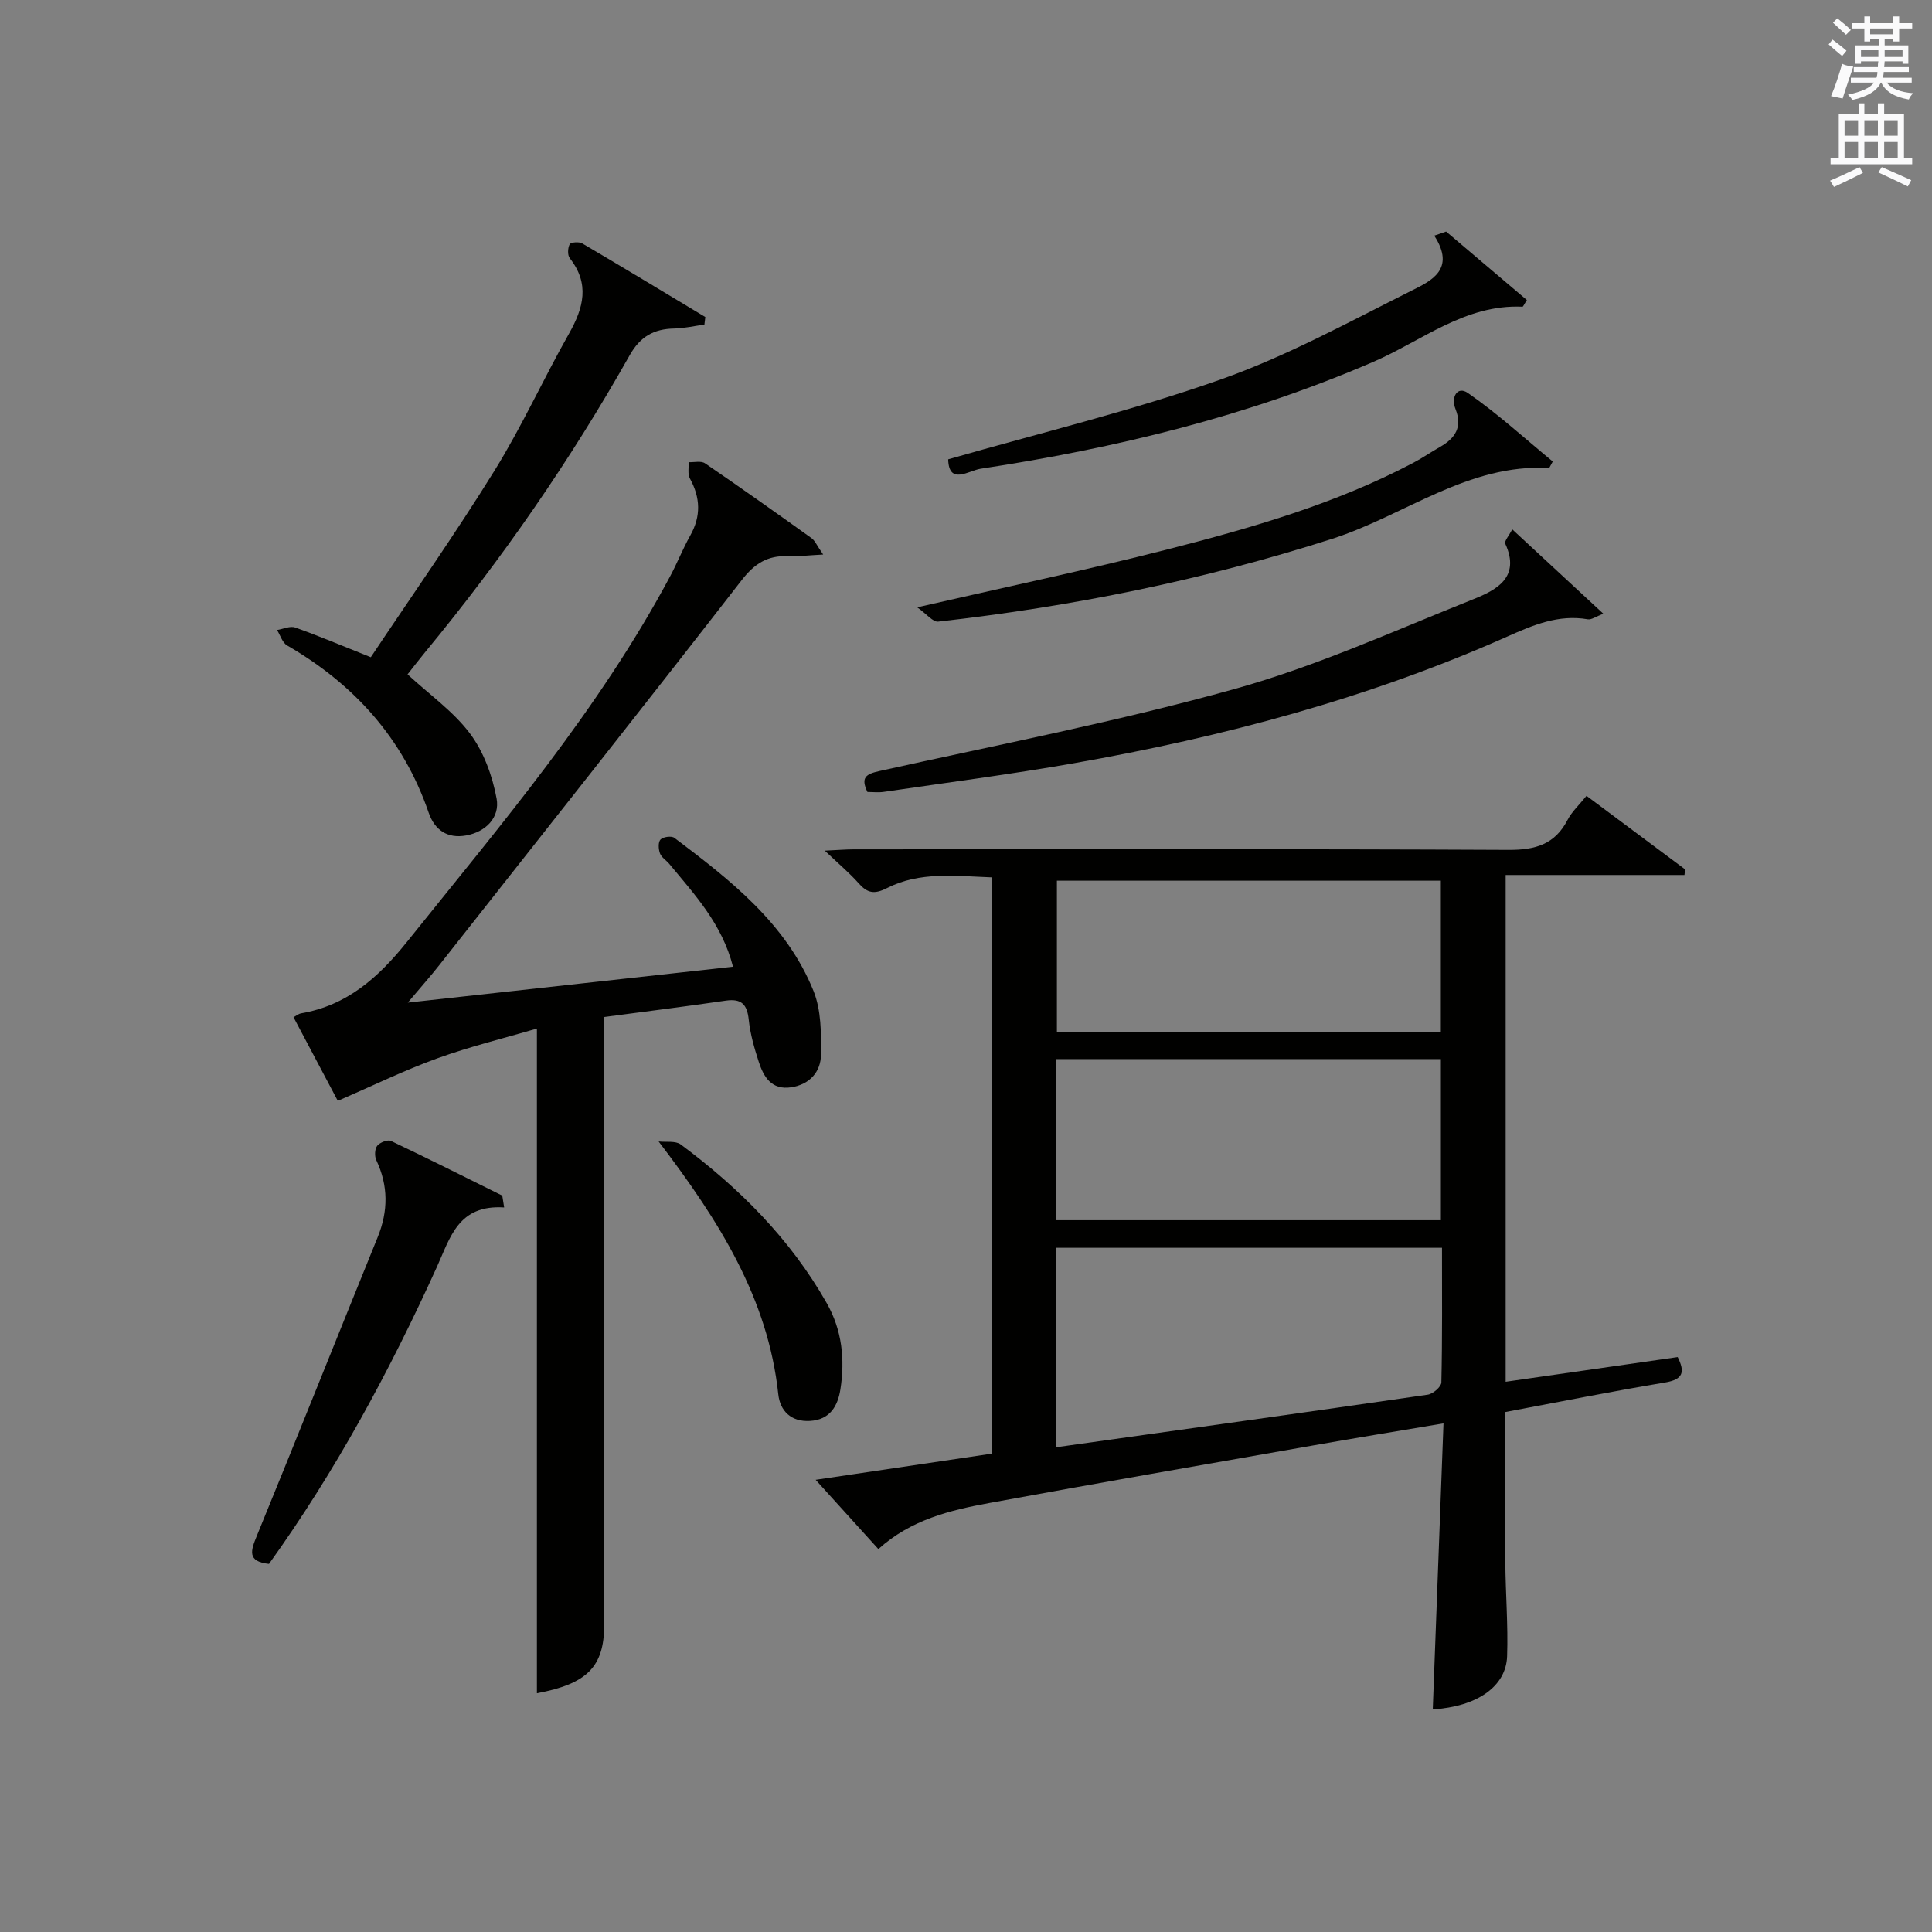
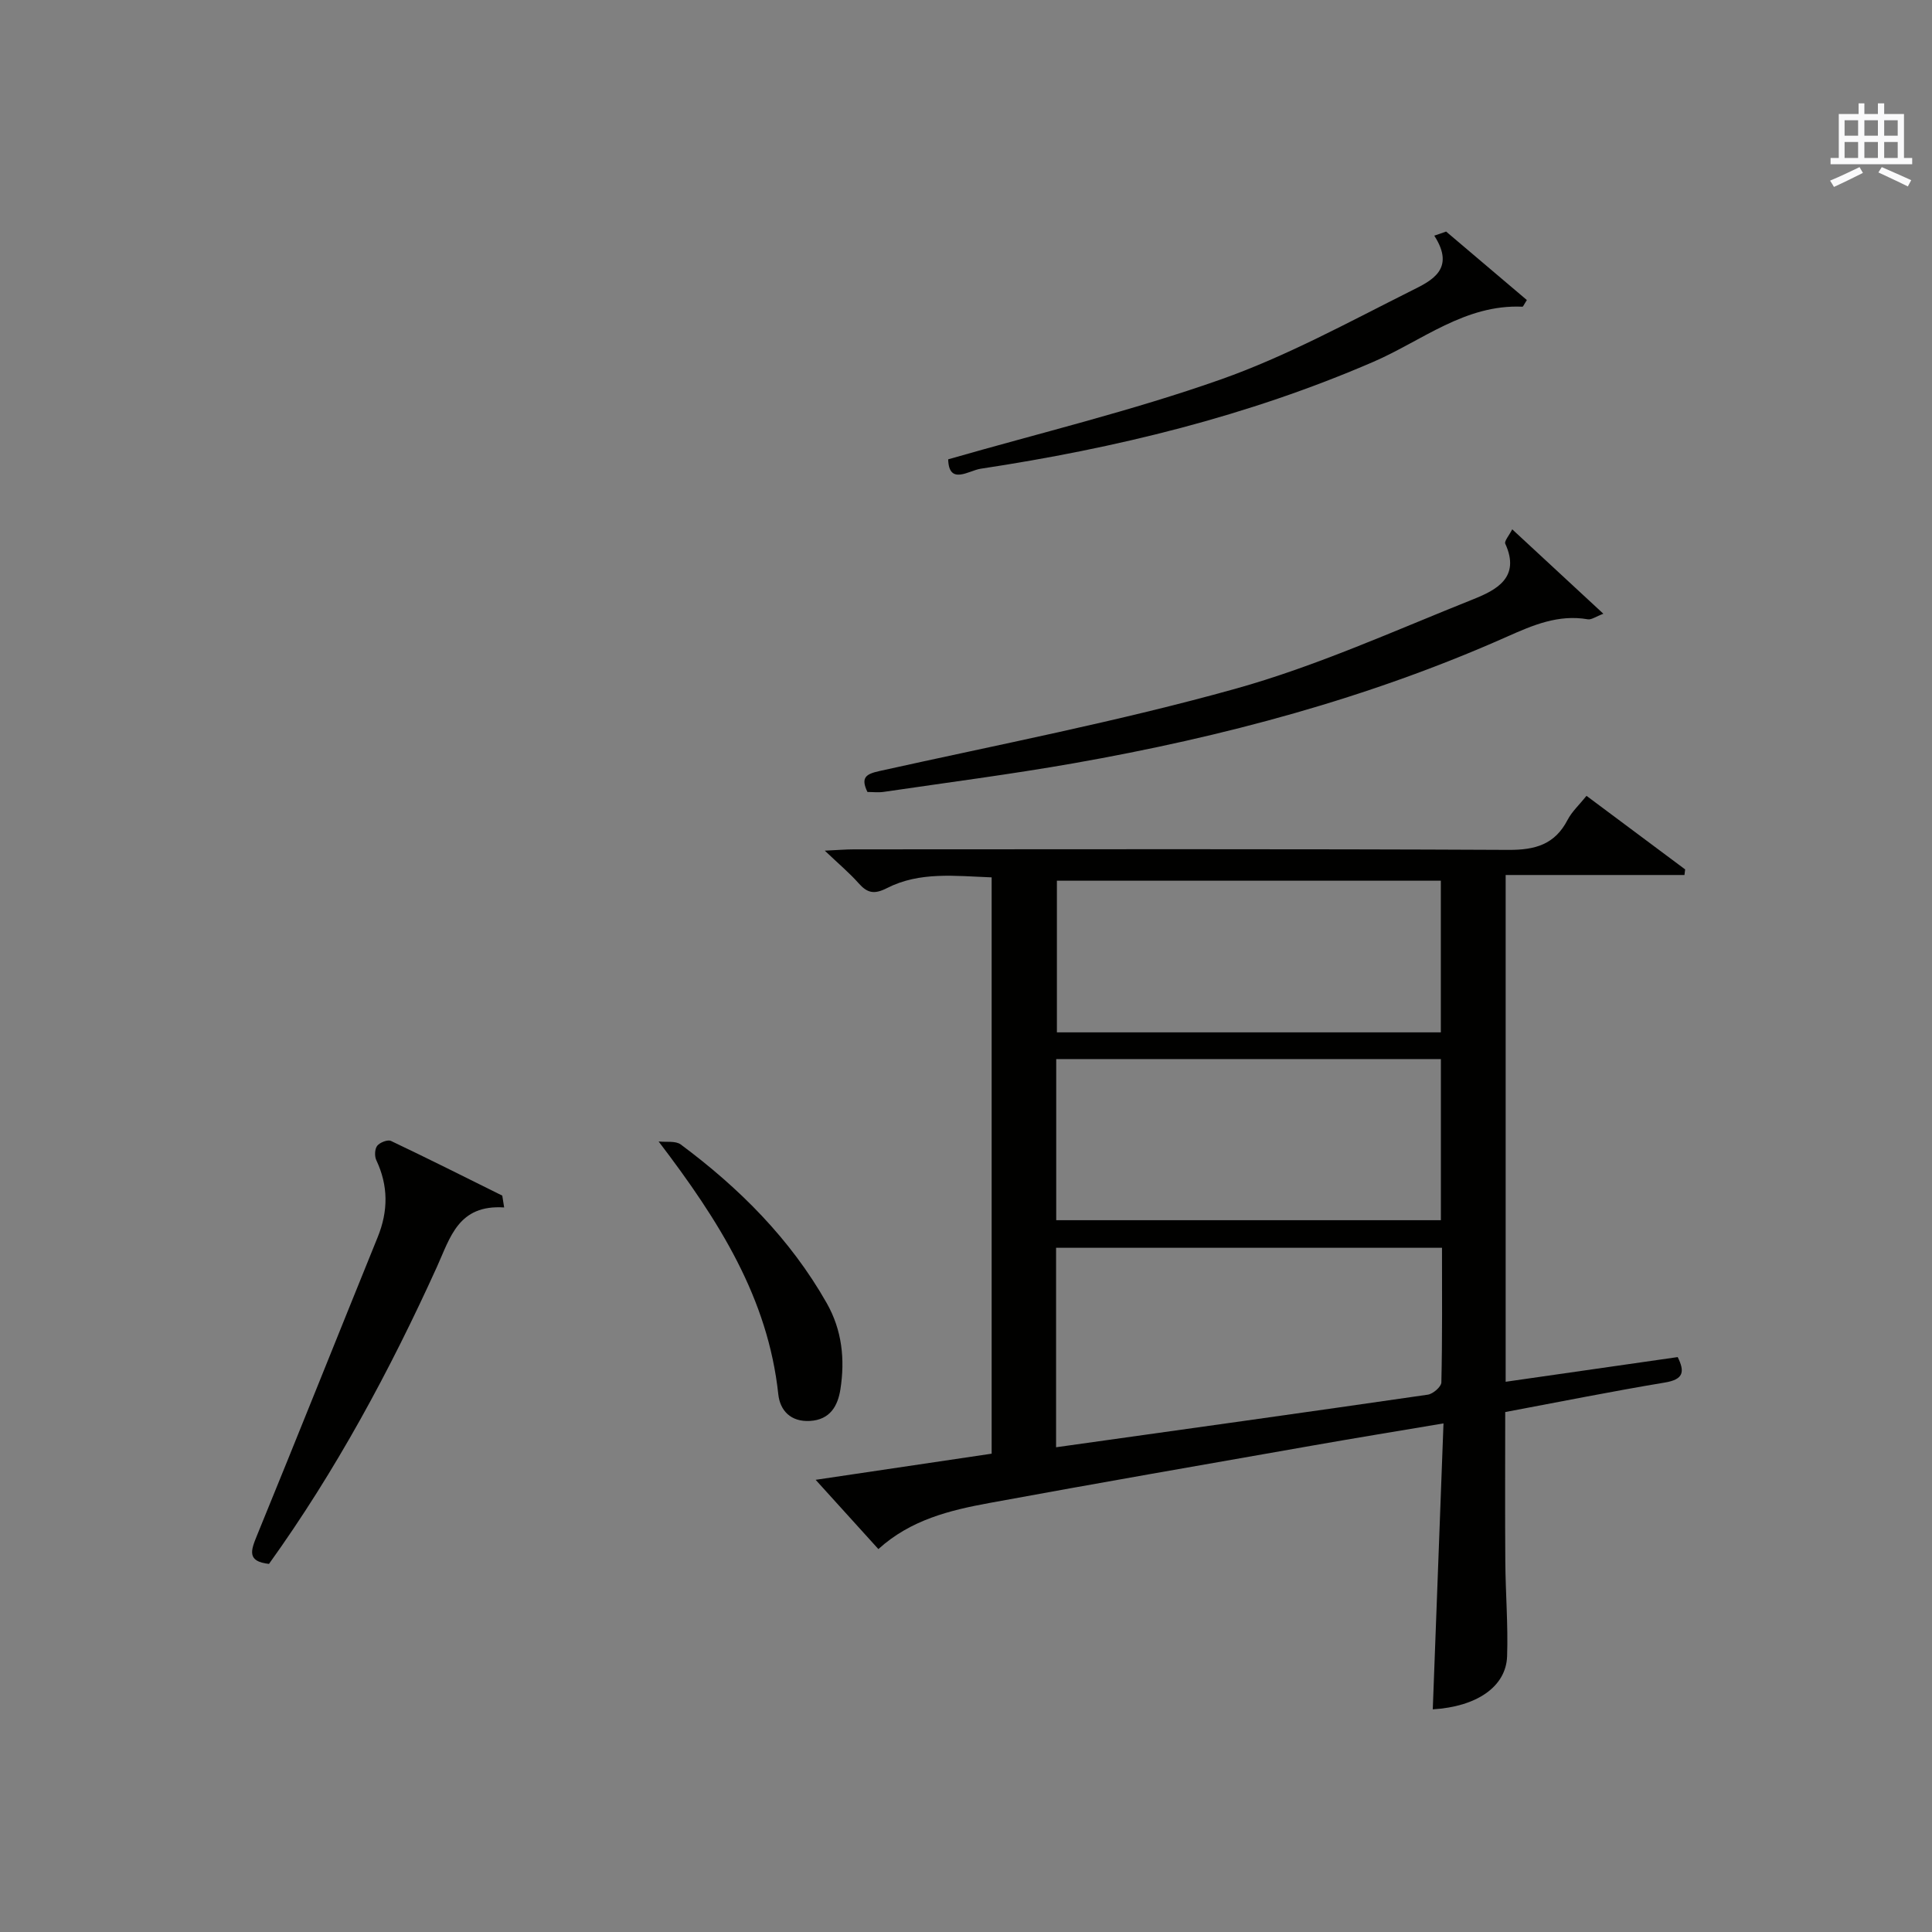
<svg xmlns="http://www.w3.org/2000/svg" version="1.1" id="漢-ZDIC-典" x="0px" y="0px" viewBox="0 0 400 400" style="enable-background:new 0 0 400 400;" xml:space="preserve">
  <rect x="0" y="0" width="400" height="400" fill="#808080" stroke="none" />
  <style type="text/css">
	.st1{fill:#010100;}
	.st2{fill:#fafafb;}
</style>
  <g>
    <path class="st1" d="M298.86,294.7c-9.63,1.62-18.28,3.03-26.91,4.55c-22.38,3.93-44.78,7.82-67.13,11.93c-8.15,1.5-16.25,3.46-22.96,9.54   c-4.26-4.7-8.36-9.23-12.99-14.34c12.49-1.85,24.46-3.63,36.44-5.41c0-39.99,0-79.42,0-119.32c-7.53-0.28-14.88-1.24-21.65,2.21   c-2.66,1.36-4.08,1.05-5.89-0.99c-1.86-2.1-4.04-3.93-7.01-6.75c2.69-0.12,4.37-0.27,6.05-0.27c45.16-0.01,90.33-0.11,135.49,0.11   c5.56,0.03,9.61-1.12,12.25-6.21c0.9-1.73,2.43-3.12,3.92-4.98c6.9,5.15,13.66,10.19,20.42,15.23c-0.05,0.39-0.1,0.77-0.14,1.16   c-12.24,0-24.49,0-37.02,0c0,35.32,0,69.74,0,104.92c11.91-1.71,23.63-3.39,35.62-5.11c1.49,3.03,1.25,4.62-2.66,5.27   c-10.95,1.82-21.83,4.01-33.05,6.11c0,10.51-0.06,20.8,0.02,31.09c0.05,6.49,0.59,12.98,0.37,19.46c-0.21,6.34-6.33,10.46-15.39,11   C297.37,334.49,298.1,315.12,298.86,294.7z M218.65,299.64c26.09-3.66,51.54-7.2,76.97-10.89c1.08-0.16,2.78-1.64,2.8-2.53   c0.21-9.28,0.13-18.56,0.13-27.88c-26.96,0-53.33,0-79.9,0C218.65,272.1,218.65,285.52,218.65,299.64z M218.68,252.63   c26.8,0,53.16,0,79.64,0c0-11.29,0-22.21,0-33.36c-26.64,0-53,0-79.64,0C218.68,230.45,218.68,241.37,218.68,252.63z    M298.31,182.34c-26.81,0-53.07,0-79.49,0c0,10.65,0,21.02,0,31.4c26.68,0,52.95,0,79.49,0   C298.31,203.24,298.31,192.98,298.31,182.34z" />
-     <path class="st1" d="M111.16,350.57c0-45.62,0-91.35,0-137.62c-6.72,1.98-13.81,3.7-20.63,6.17c-6.82,2.47-13.38,5.68-20.59,8.8   c-2.83-5.34-5.98-11.29-9.17-17.32c0.69-0.37,1.08-0.71,1.52-0.79c9.57-1.64,16.04-7.41,21.99-14.83   c19.46-24.28,39.67-47.98,54.44-75.62c1.49-2.78,2.65-5.74,4.19-8.49c2.25-4,2.11-7.82-0.07-11.8c-0.5-0.91-0.21-2.24-0.28-3.38   c1.15,0.05,2.59-0.32,3.4,0.23c7.42,5.06,14.75,10.26,22.05,15.49c0.73,0.52,1.11,1.53,2.42,3.4c-3.05,0.15-5.2,0.43-7.32,0.34   c-4.19-0.17-6.89,1.53-9.55,4.96c-20.7,26.67-41.67,53.14-62.57,79.66c-1.83,2.33-3.81,4.54-6.56,7.81   c23.04-2.54,44.98-4.96,67.33-7.43c-2.26-8.86-7.93-14.92-13.16-21.25c-0.63-0.77-1.64-1.36-1.96-2.22   c-0.33-0.87-0.4-2.34,0.12-2.87c0.54-0.56,2.27-0.79,2.86-0.34c11.6,8.75,23.16,17.71,28.81,31.7c1.6,3.97,1.6,8.76,1.55,13.16   c-0.04,3.56-2.31,6.19-6.16,6.78c-4.07,0.62-5.71-2.13-6.73-5.28c-0.92-2.83-1.76-5.76-2.07-8.7c-0.33-3.16-1.48-4.43-4.75-3.96   c-8.19,1.2-16.41,2.22-25.25,3.4c0,2.08,0,4.02,0,5.95c0.02,39.99,0.04,79.97,0.07,119.96   C125.07,345.13,121.51,348.63,111.16,350.57z" />
-     <path class="st1" d="M84.38,139.62c4.65,4.29,9.56,7.73,12.96,12.3c2.82,3.78,4.62,8.74,5.48,13.44c0.7,3.85-2.2,6.88-6.34,7.62   c-3.81,0.68-6.48-1.09-7.73-4.73c-5.28-15.36-15.4-26.56-29.31-34.62c-0.98-0.57-1.4-2.1-2.08-3.19c1.26-0.2,2.7-0.9,3.76-0.52   c4.84,1.72,9.58,3.73,15.65,6.15c8.42-12.62,17.38-25.36,25.58-38.58c5.68-9.15,10.15-19.05,15.47-28.44   c3.01-5.33,4.31-10.29,0.15-15.59c-0.5-0.63-0.43-2.12-0.02-2.89c0.22-0.42,1.93-0.56,2.58-0.18c8.54,5.01,17.01,10.15,25.5,15.25   c-0.06,0.52-0.13,1.04-0.19,1.56c-2.09,0.29-4.18,0.78-6.27,0.82c-4.18,0.08-7.01,1.65-9.19,5.51   c-12.27,21.76-26.46,42.23-42.37,61.51C86.75,136.56,85.55,138.14,84.38,139.62z" />
    <path class="st1" d="M179.59,163.97c-1.43-3-0.31-3.71,2.47-4.33c24.62-5.47,49.43-10.26,73.69-17.03c16.85-4.7,32.98-12.04,49.29-18.55   c4.73-1.89,9.82-4.49,6.61-11.49c-0.24-0.53,0.76-1.64,1.44-2.98c6.33,5.86,12.34,11.43,18.87,17.48   c-1.58,0.59-2.47,1.28-3.22,1.15c-6.1-1.06-11.37,1.21-16.76,3.61c-28.7,12.76-58.82,20.76-89.65,26.19   c-13.07,2.3-26.24,4-39.37,5.93C181.84,164.11,180.69,163.97,179.59,163.97z" />
    <path class="st1" d="M104.38,249.99c-9.49-0.62-11.15,6.2-13.91,12.28c-9.77,21.54-20.97,42.29-34.78,61.52c-4.6-0.5-3.76-2.77-2.5-5.85   c8.42-20.57,16.65-41.21,25.01-61.81c2.19-5.4,2.21-10.63-0.29-15.93c-0.39-0.82-0.33-2.32,0.19-2.98c0.54-0.69,2.17-1.32,2.85-1   c7.73,3.67,15.38,7.52,23.04,11.32C104.12,248.36,104.25,249.17,104.38,249.99z" />
-     <path class="st1" d="M320.75,96.89c-16.86-0.93-29.9,9.83-44.9,14.65c-26.67,8.56-53.87,14.04-81.61,17.16c-1.09,0.12-2.38-1.58-4.34-2.96   c18.11-4.16,34.97-7.7,51.64-11.95c17.52-4.47,34.92-9.46,51.05-17.96c1.91-1.01,3.7-2.24,5.57-3.31c3.13-1.78,4.67-4.11,3.19-7.82   c-1-2.48,0.38-4.85,2.55-3.34c6.17,4.28,11.76,9.4,17.58,14.19C321.24,95.98,320.99,96.44,320.75,96.89z" />
    <path class="st1" d="M299.4,47.94c5.59,4.74,11.18,9.48,16.72,14.18c-0.57,0.88-0.76,1.39-0.92,1.38c-11.87-0.53-20.78,7.05-30.83,11.4   c-26.08,11.29-53.39,17.91-81.36,22.15c-2.42,0.37-6.56,3.48-6.7-1.95c18.94-5.45,38-10.03,56.39-16.52   c13.67-4.82,26.57-11.91,39.6-18.43c3.95-1.98,9.17-4.36,4.65-11.36C297.78,48.52,298.59,48.23,299.4,47.94z" />
    <path class="st1" d="M136.36,236.33c1.55,0.18,3.49-0.18,4.58,0.62c12.13,9.02,22.67,19.54,30.21,32.82c3.2,5.63,3.81,11.67,2.85,17.86   c-0.53,3.41-2.11,6.32-6.31,6.56c-3.99,0.23-6.19-2.17-6.55-5.5C159,268.74,148.89,252.78,136.36,236.33z" />
-     <path class="st2" d="M378.6,9.2l0.8-1c0.9,0.7,1.9,1.4,2.9,2.3l-0.9,1.1C380.3,10.7,379.4,9.9,378.6,9.2z M379.1,19.9   c0.9-2.1,1.6-4.3,2.3-6.7c0.4,0.2,0.8,0.4,2.3,0.6c-0.7,2.1-1.5,4.3-2.2,6.6L379.1,19.9z M379.5,4.7l0.9-0.9c1,0.8,2,1.6,2.8,2.4   l-1,1C381.2,6.3,380.3,5.4,379.5,4.7z M392,3.4h1.2v1.4h2.7v1.1h-2.7v2.7H392V8.1h-1.8v1.3h4.9v3.8h-1.2v-0.5h-3.7   c0,0.4-0.1,0.9-0.1,1.2h5.1v1H390c0,0.5-0.1,0.9-0.2,1.2h6v1h-5.2c1.1,1.3,2.9,2,5.5,2.2c-0.4,0.4-0.7,0.8-0.9,1.3   c-2.9-0.5-4.8-1.6-5.7-3.5h-0.1c-0.8,1.7-2.7,2.9-5.9,3.6c-0.2-0.4-0.6-0.8-0.9-1.1c2.8-0.6,4.6-1.4,5.4-2.5h-4.8v-1h5.3   c0.1-0.3,0.2-0.7,0.2-1.2h-4.9v-1h5c0-0.4,0-0.8,0.1-1.2h-3.6v0.5h-1.2V9.4h4.9V8.1h-1.8v0.5H386V5.9h-2.6V4.8h2.6V3.4h1.2v1.4h4.7   V3.4z M385.3,11.8h3.6c0-0.4,0-0.9,0-1.4h-3.6V11.8z M387.2,7.1h4.7V5.9h-4.7V7.1z M393.9,10.4h-3.7c0,0.5,0,1,0,1.4h3.7V10.4z" />
    <path class="st2" d="M384.7,21.4h1.3v2.2h2.8v-2.2h1.3v2.2h4.1v9.1h1.7V34h-16.9v-1.3h1.7v-9.1h4.1V21.4z M385,34.6l0.7,1.2   c-1.8,0.9-3.8,1.9-6,2.9c-0.2-0.4-0.5-0.8-0.8-1.3C381.3,36.4,383.3,35.4,385,34.6z M381.9,28.1h2.8v-3.2h-2.8V28.1z M381.9,32.7   h2.8v-3.3h-2.8V32.7z M386,28.1h2.8v-3.2H386V28.1z M386,32.7h2.8v-3.3H386V32.7z M389.6,34.6c2.1,0.9,4.1,1.8,6.1,2.7l-0.7,1.3   c-2.2-1.1-4.2-2-6.1-2.9L389.6,34.6z M392.9,24.9h-2.8v3.2h2.8V24.9z M390.1,32.7h2.8v-3.3h-2.8V32.7z" />
  </g>
</svg>